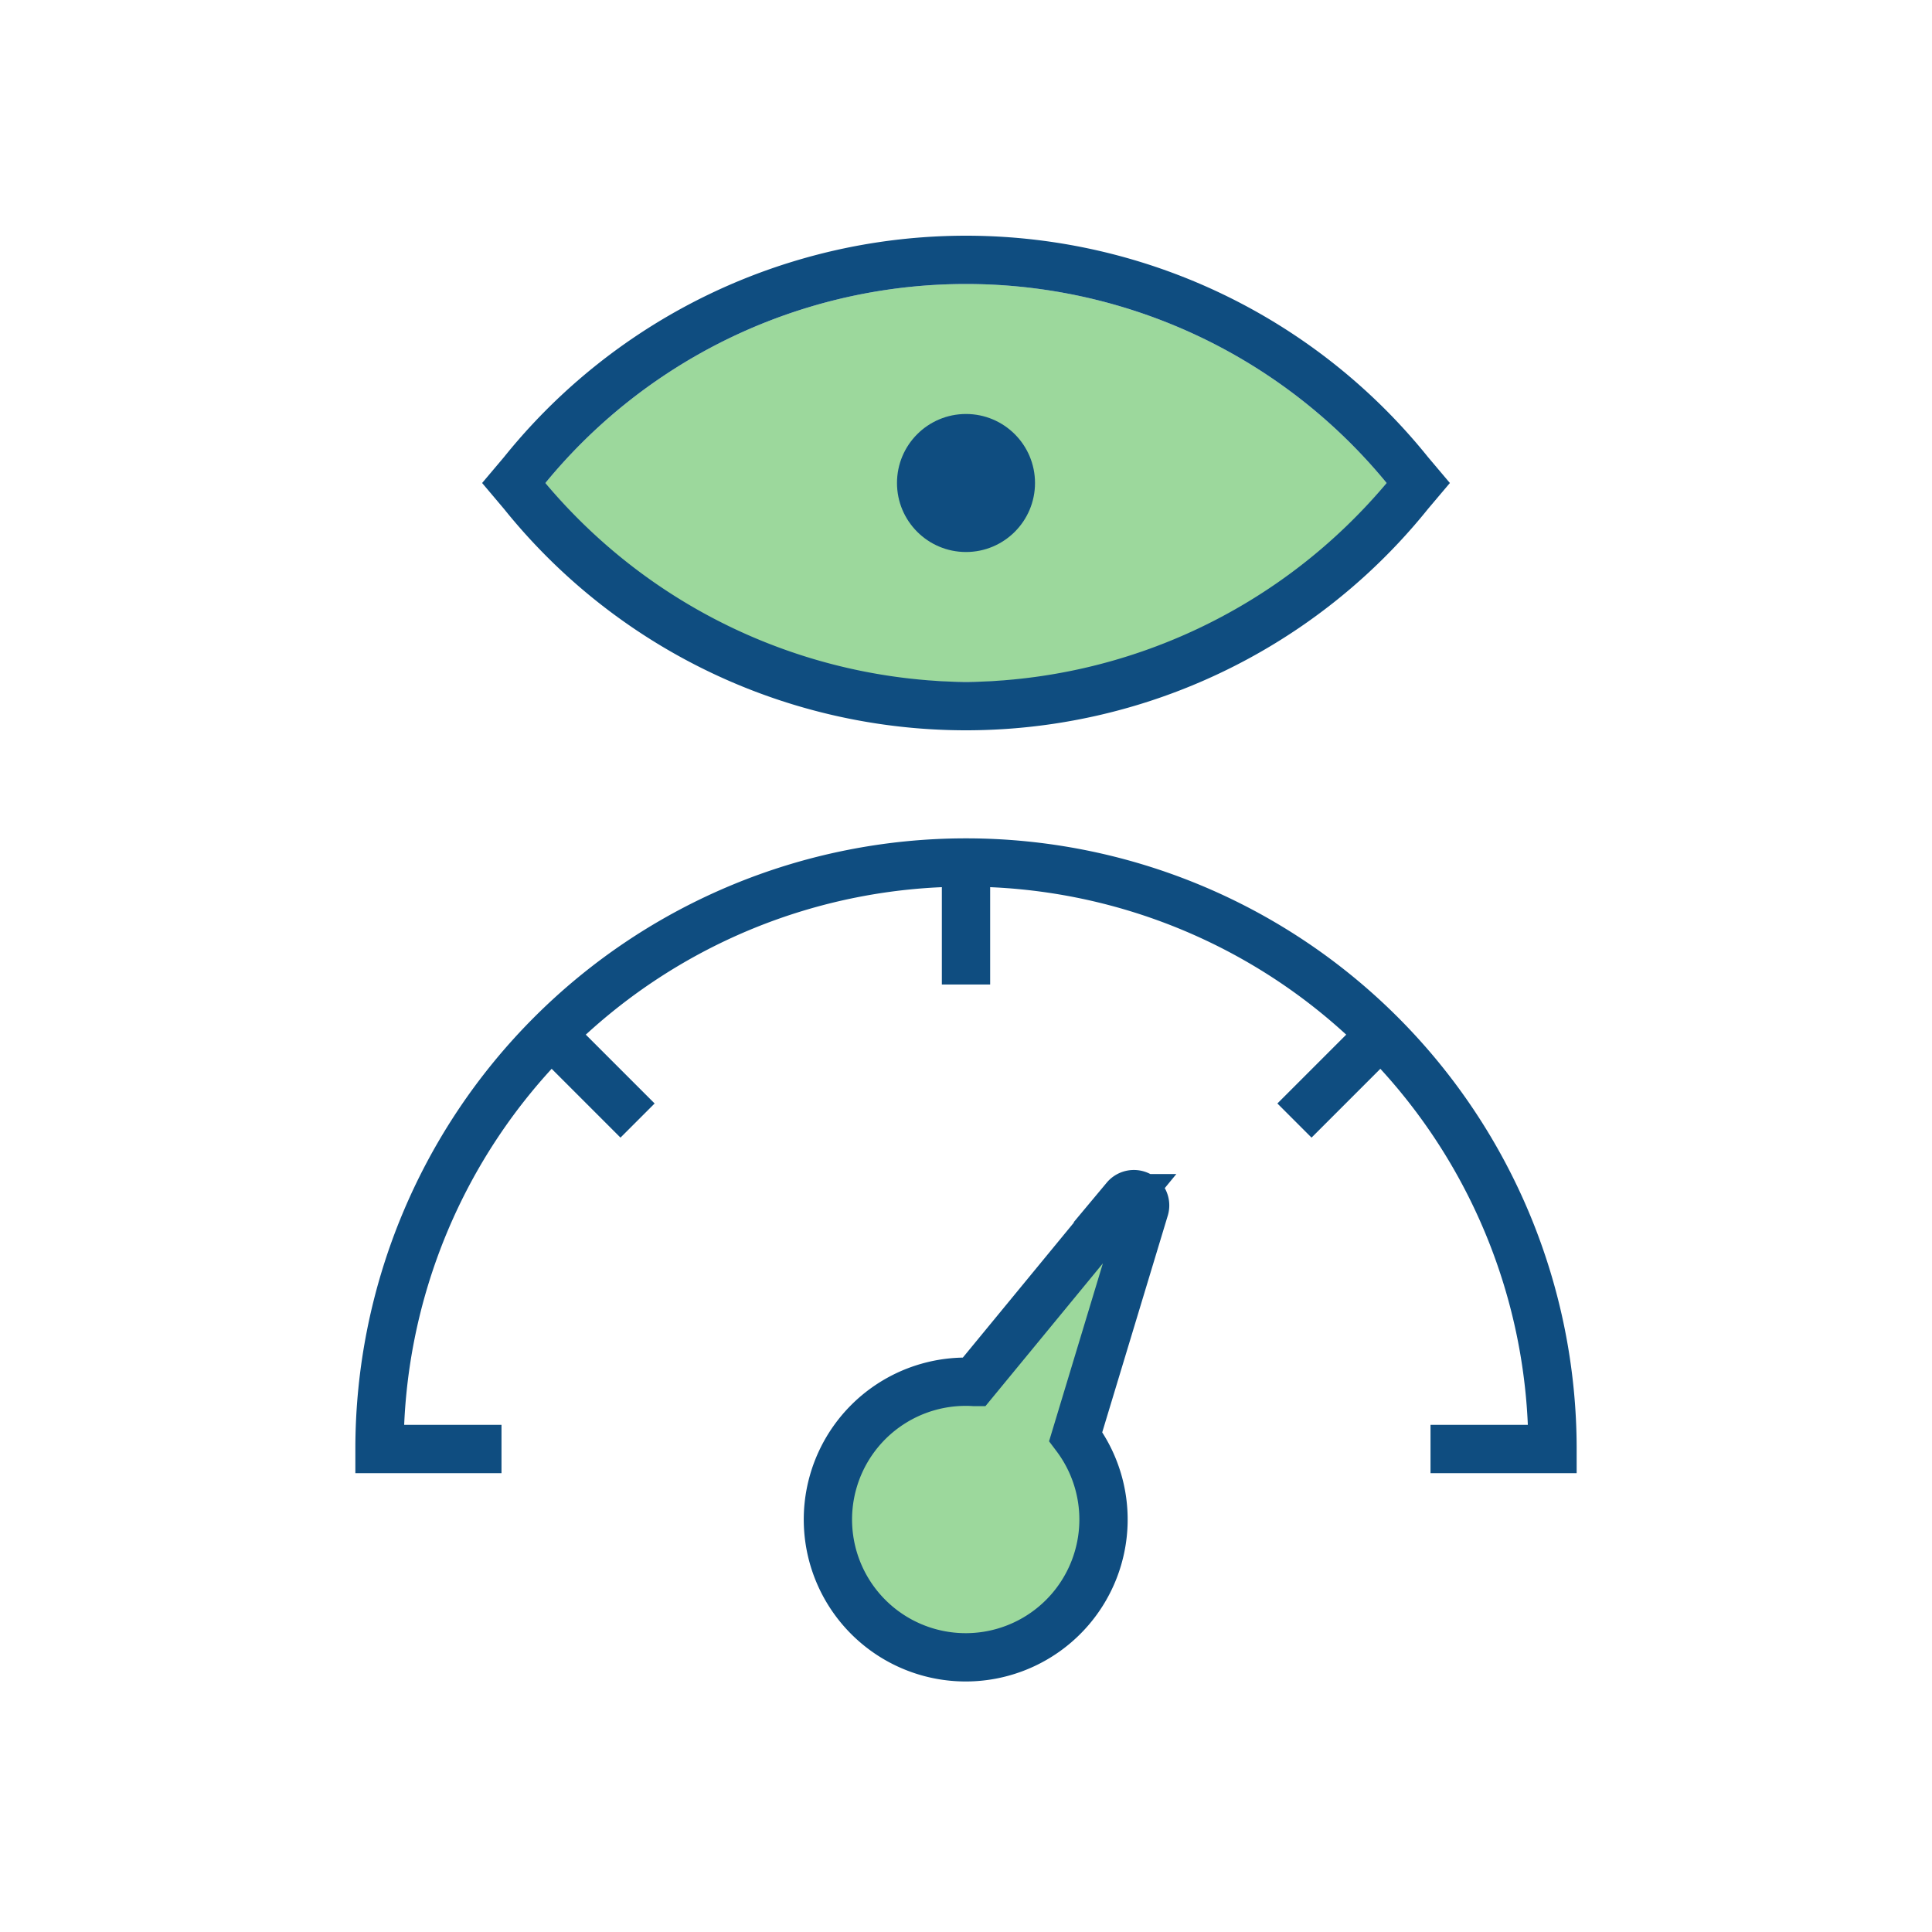
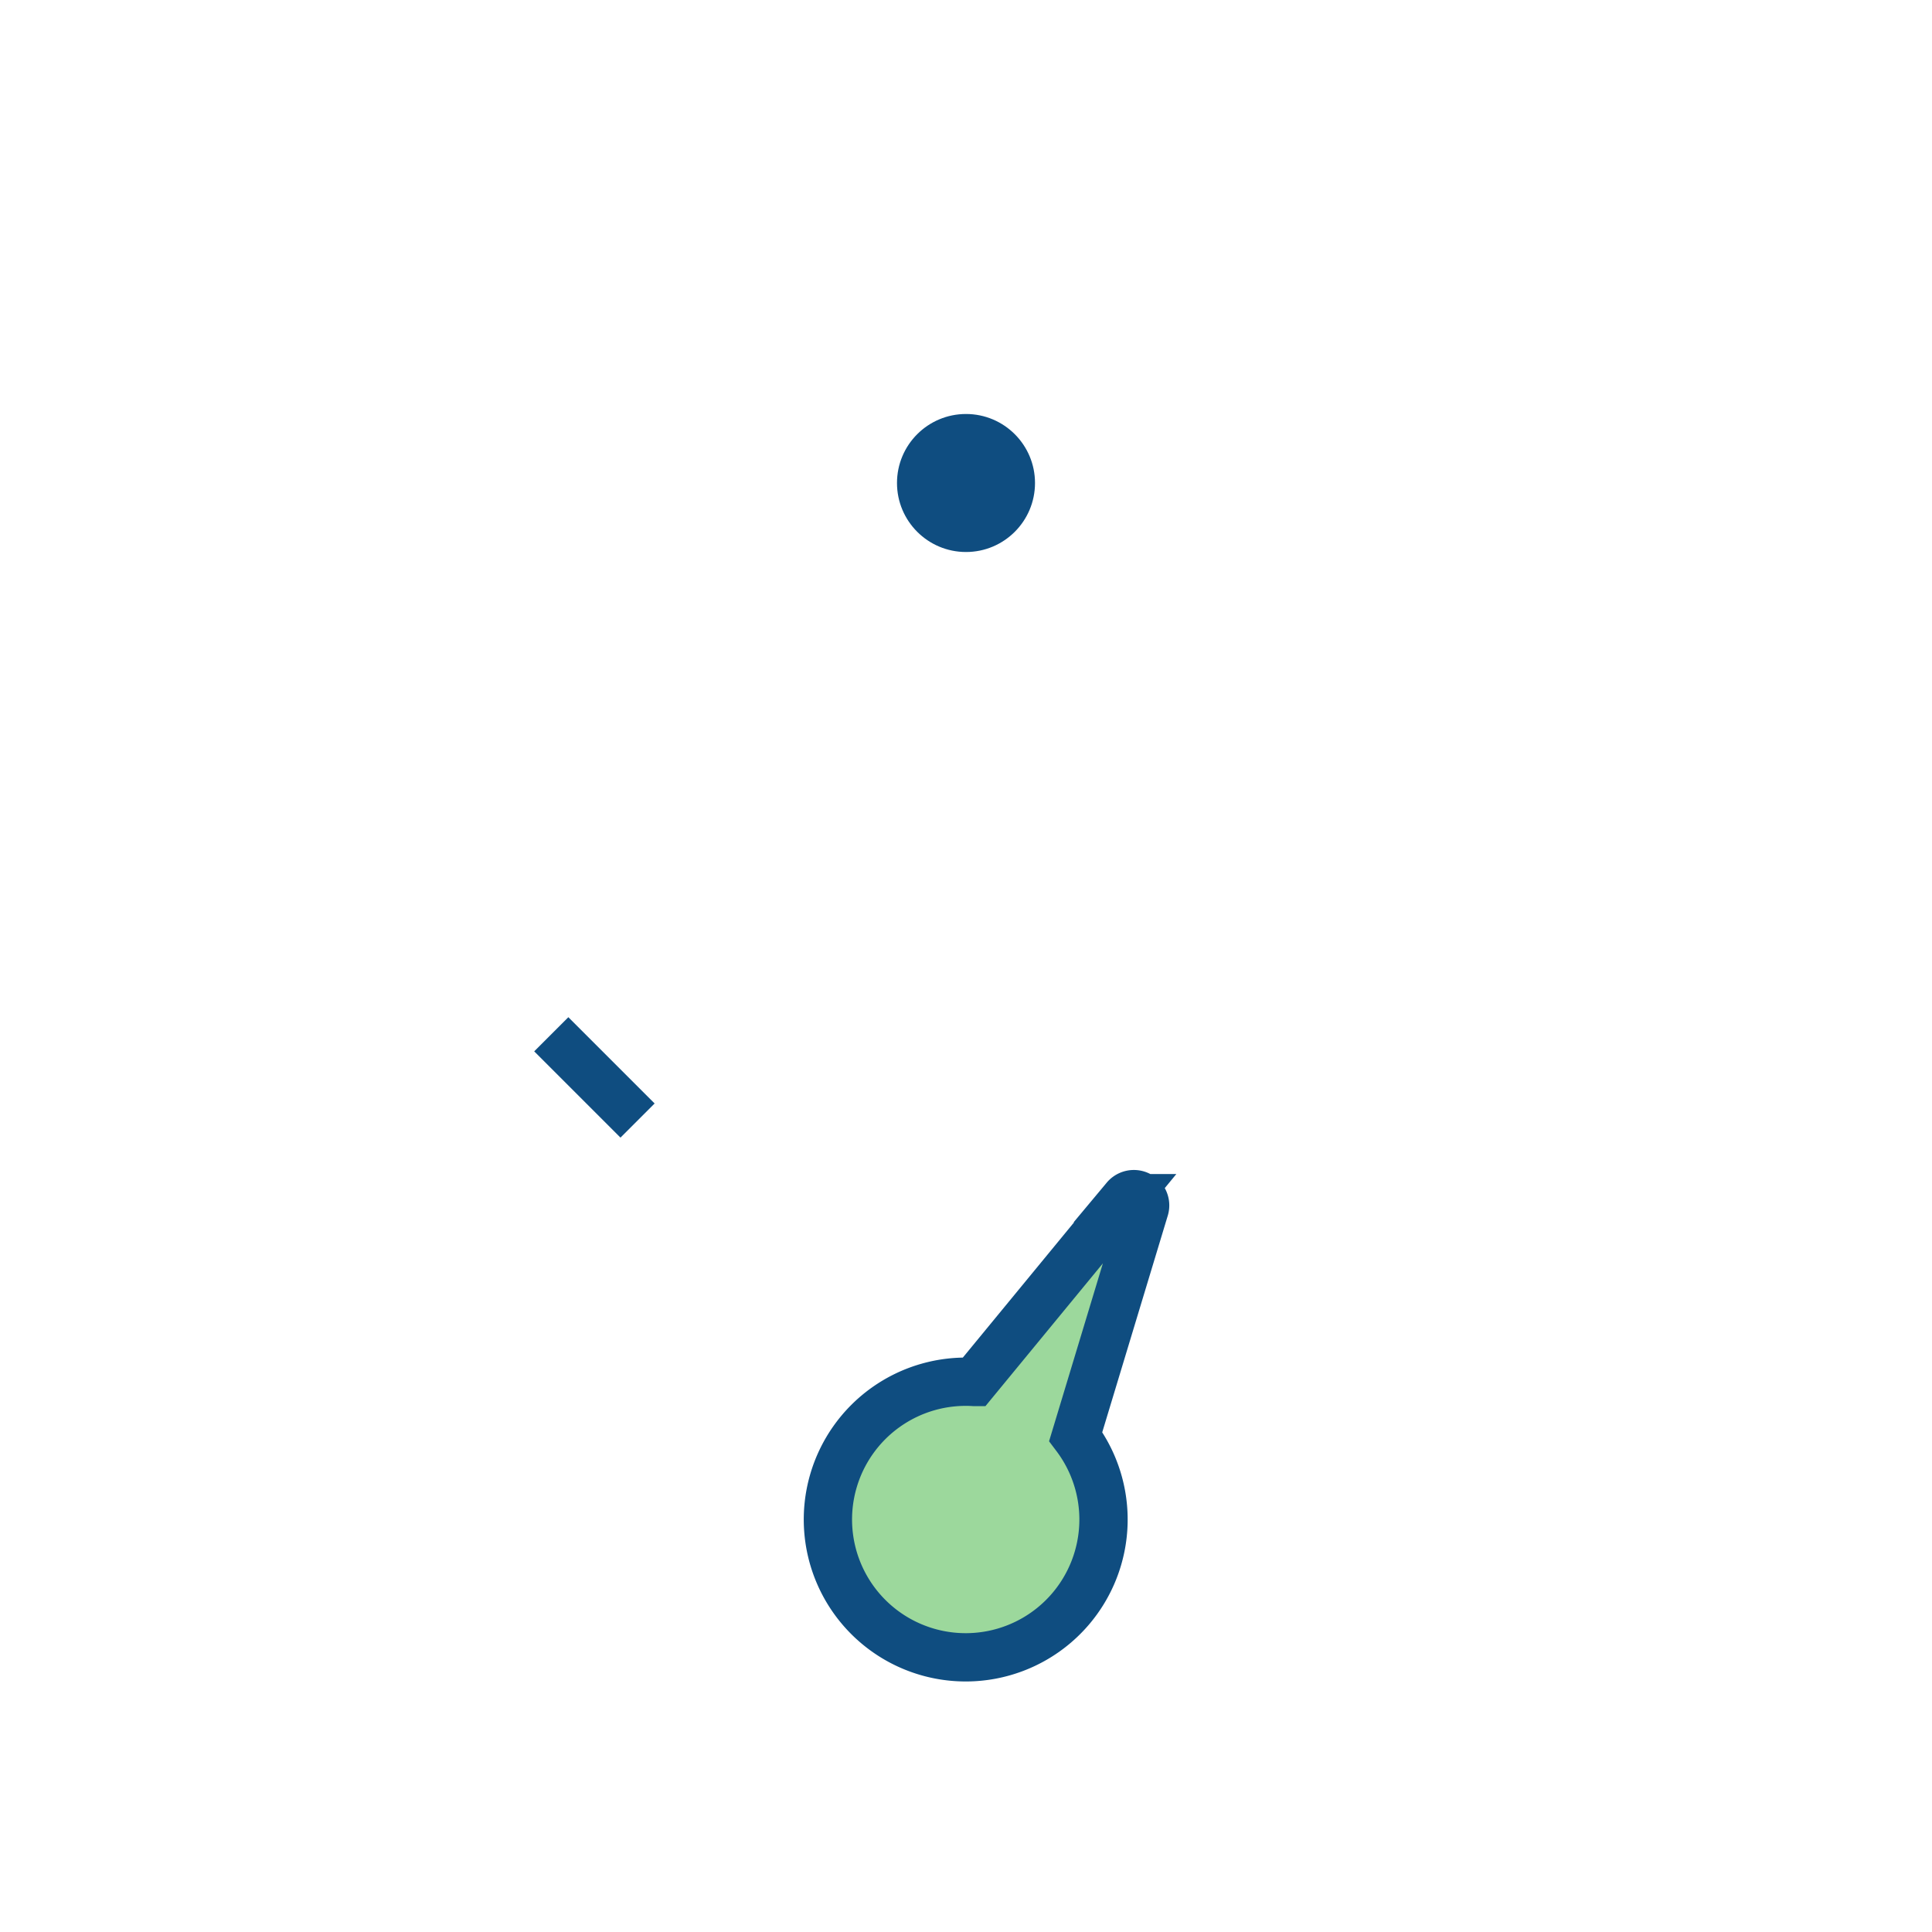
<svg xmlns="http://www.w3.org/2000/svg" width="120" height="120" viewBox="0 0 120 120">
  <defs>
    <style>.a,.d{fill:#9cd89c;}.b,.e{fill:none;}.c{fill:#0f4d80;}.d,.e{stroke:#0f4d80;stroke-miterlimit:10;stroke-width:3px;}</style>
  </defs>
-   <path class="a" d="M4861.337,1867.21a33.79,33.79,0,0,1-52.25,0,33.79,33.79,0,0,1,52.25,0Z" transform="translate(-4775.212 -1837.21)" />
  <rect class="b" width="120" height="120" />
  <g transform="translate(-4775.212 -1837.21)">
-     <path class="c" d="M4863.907,1865.6a36.817,36.817,0,0,0-57.39,0l-1.36,1.61,1.36,1.61a36.817,36.817,0,0,0,57.39,0l1.36-1.61Zm-28.69,13.97a34.563,34.563,0,0,1-26.13-12.36,33.79,33.79,0,0,1,52.25,0A34.558,34.558,0,0,1,4835.217,1879.57Z" />
-   </g>
+     </g>
  <path class="d" d="M4842.027,1926.436a8.559,8.559,0,1,1-6.33-3.39h.015l9.389-11.415a.7.7,0,0,1,1.209.646Z" transform="translate(-4775.212 -1837.21)" />
  <circle class="c" cx="4.286" cy="4.286" r="4.286" transform="translate(55.714 25.714)" />
-   <line class="e" y2="7.577" transform="translate(60 53.572)" />
  <line class="e" x2="5.358" y2="5.358" transform="translate(34.241 64.241)" />
-   <line class="e" x1="5.358" y2="5.358" transform="translate(80.401 64.241)" />
-   <path class="e" d="M4864.064,1927.21h7.577a36.428,36.428,0,1,0-72.857,0h7.577" transform="translate(-4775.212 -1837.21)" />
</svg>